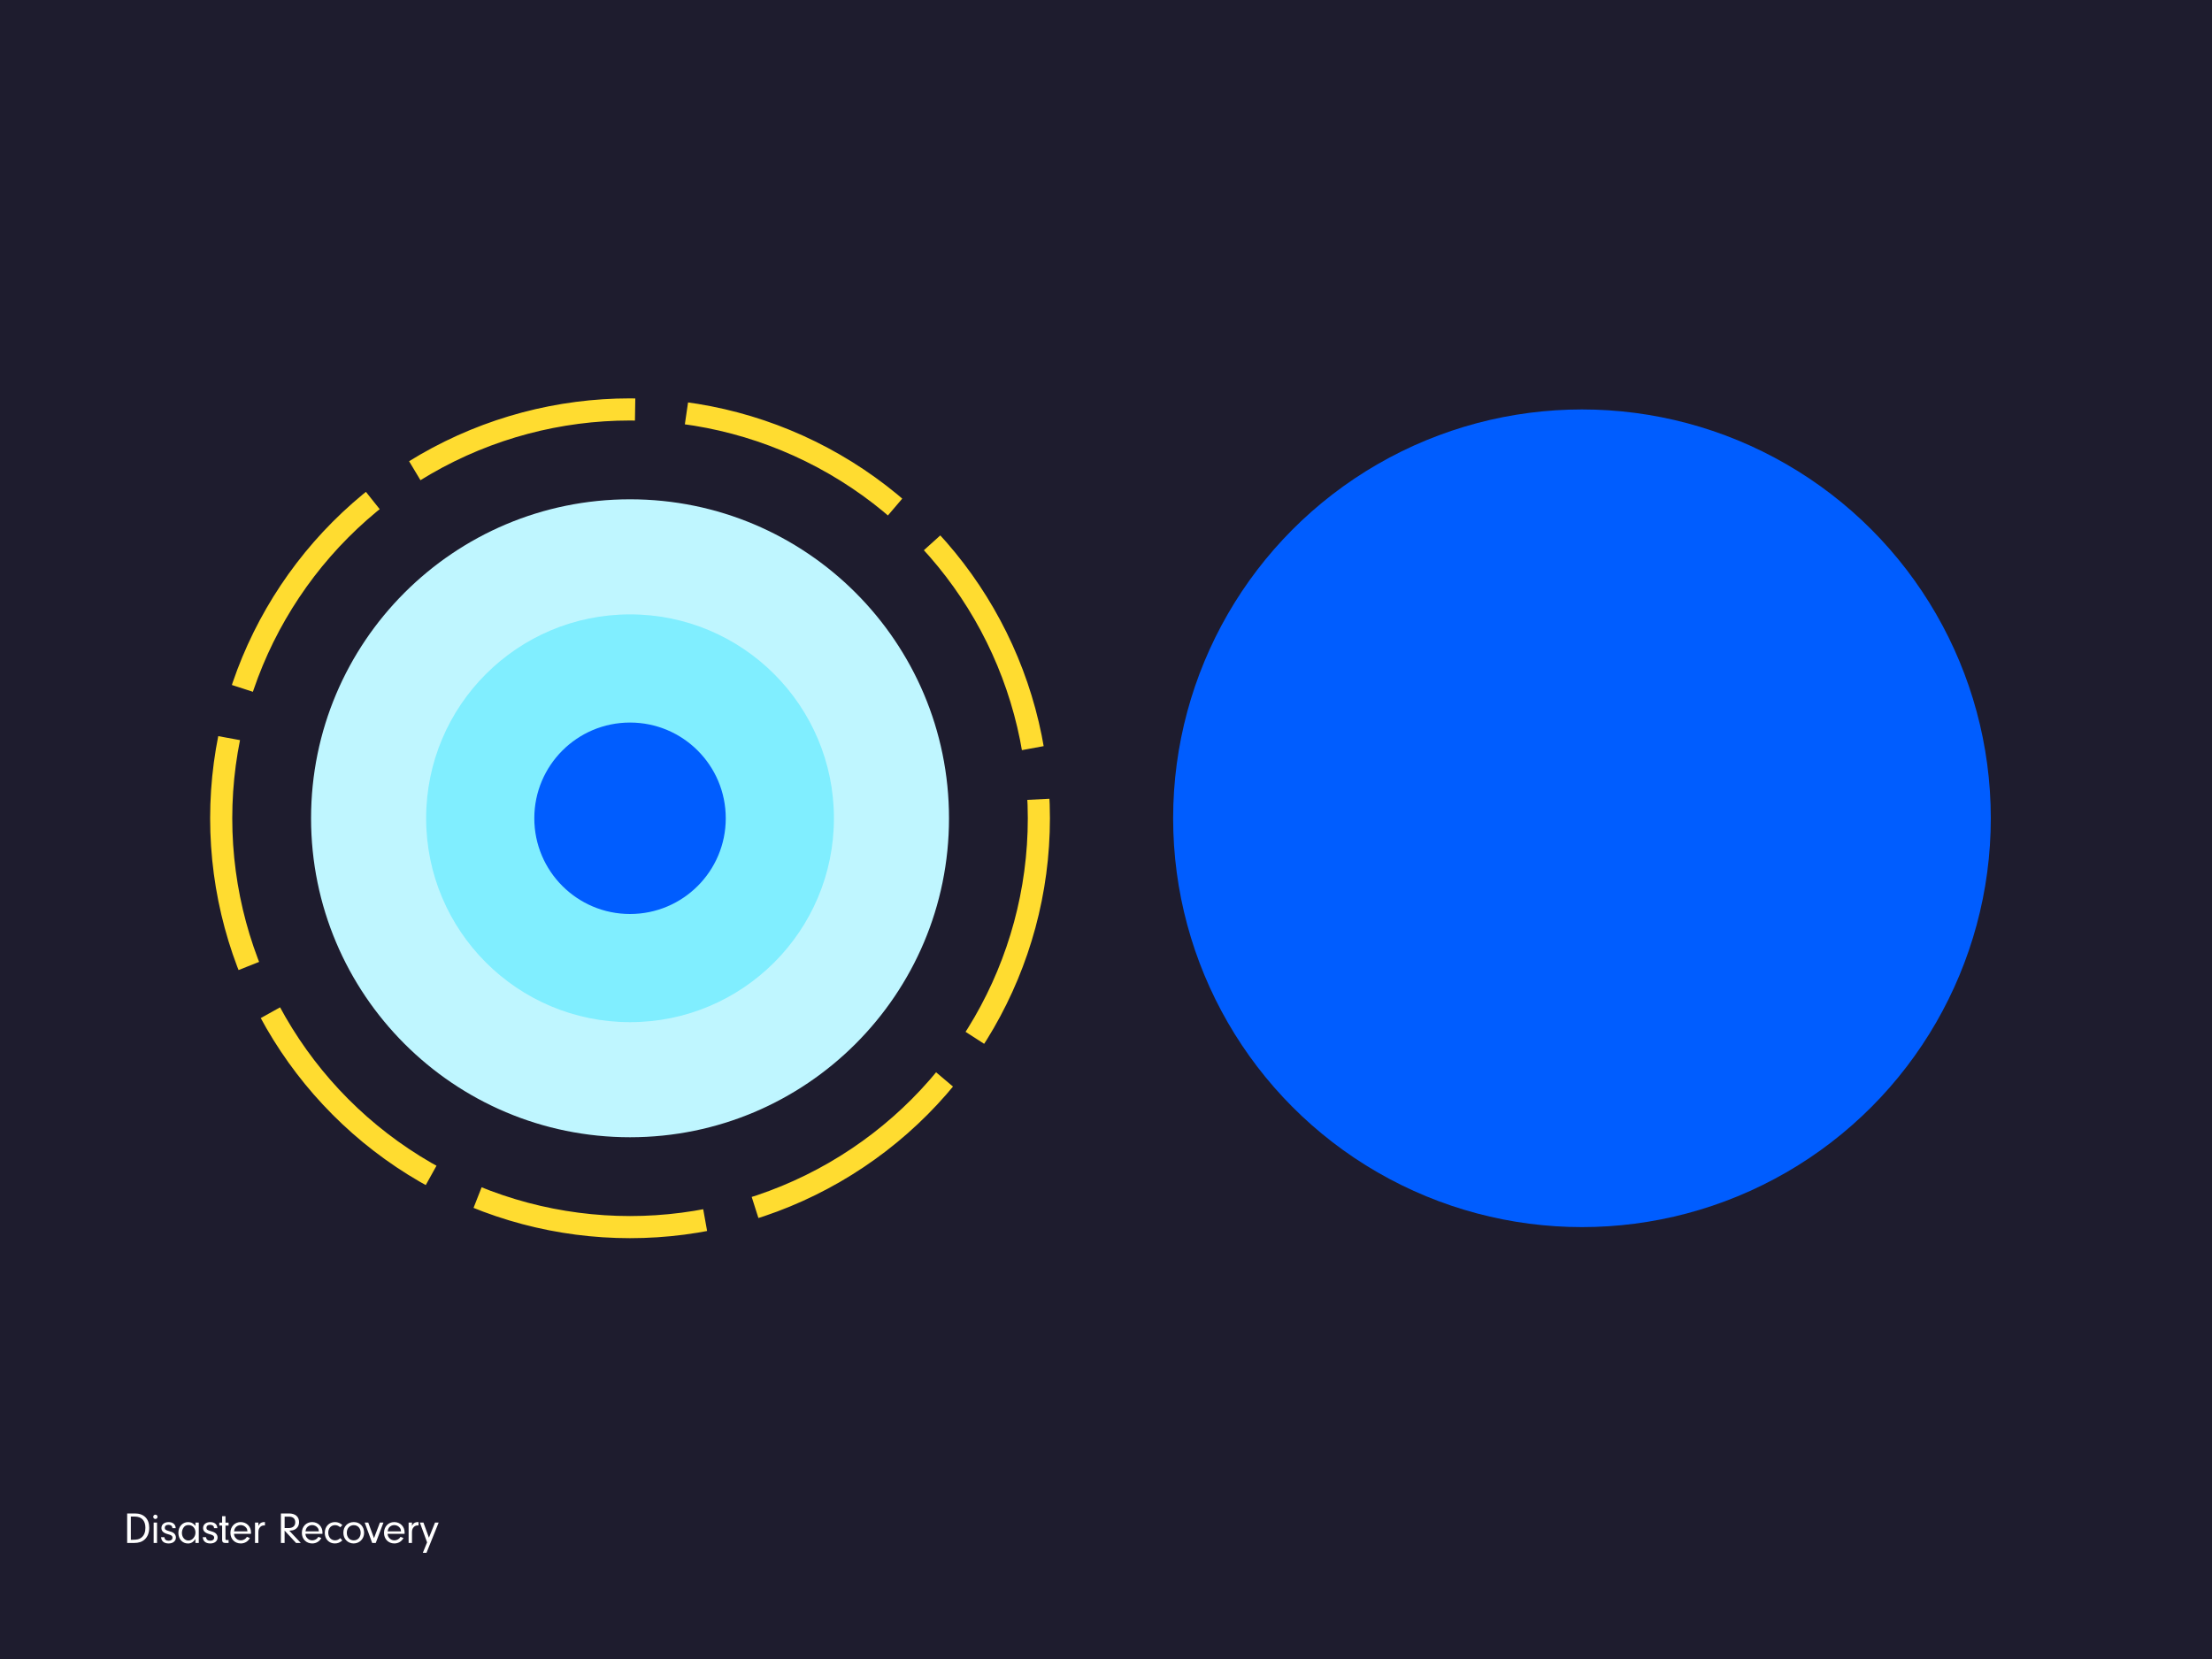
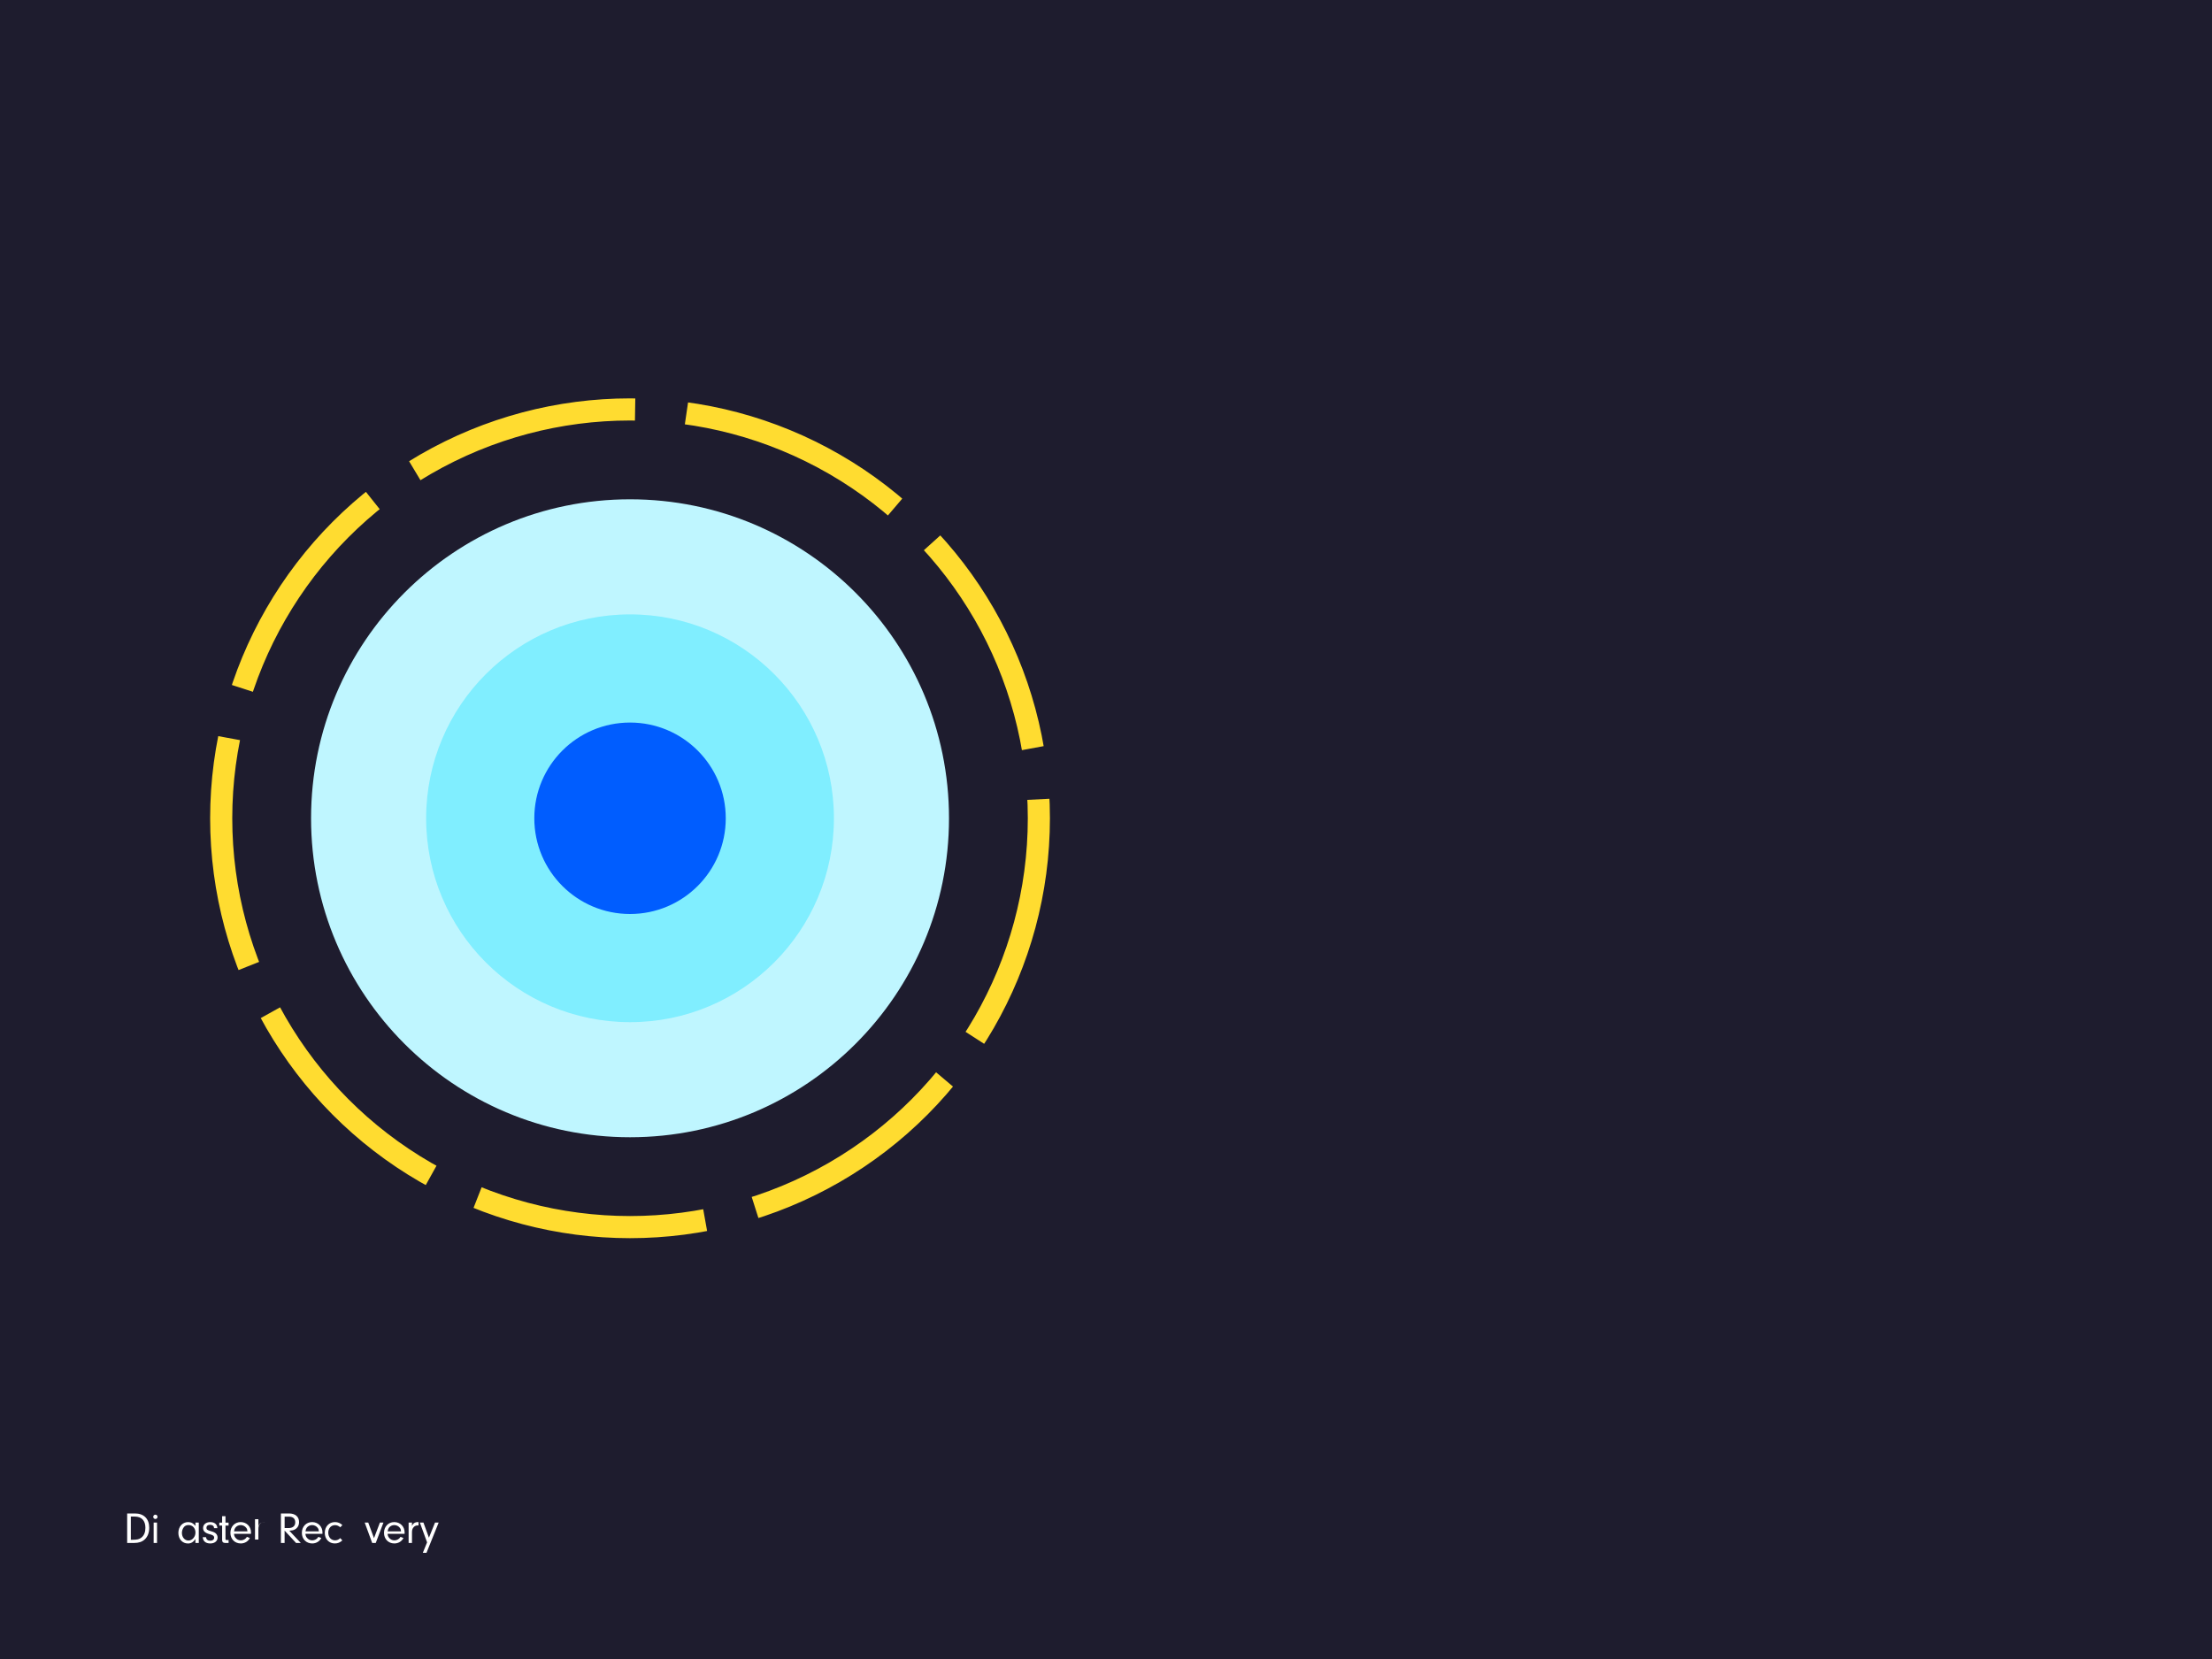
<svg xmlns="http://www.w3.org/2000/svg" id="Layer_1" viewBox="0 0 800 600">
  <defs>
    <style>.cls-1{fill:#005dff;}.cls-2{fill:#fff;}.cls-3{fill:#80eeff;}.cls-4{fill:#bff6ff;}.cls-5{fill:#1e1c2e;}.cls-6{fill:none;stroke:#ffdc30;stroke-dasharray:0 0 83.83 18.63;stroke-miterlimit:10;stroke-width:8px;}</style>
  </defs>
  <rect class="cls-5" width="800" height="600" />
  <circle class="cls-4" cx="227.86" cy="295.94" r="115.36" />
  <circle class="cls-3" cx="227.86" cy="295.94" r="73.74" />
  <circle class="cls-6" cx="227.86" cy="295.94" r="147.86" />
  <circle class="cls-1" cx="227.86" cy="295.94" r="34.62" />
  <g>
    <path class="cls-2" d="m45.99,547.36h2.83c3.22,0,5.15,1.95,5.15,5.17,0,1.81-.59,3.3-1.68,4.27-.93.83-2.16,1.23-3.71,1.23h-2.59v-10.68Zm1.34,9.52h.48c1.81,0,2.58-.19,3.34-.8.96-.77,1.44-1.95,1.44-3.54,0-2.58-1.38-4.05-3.83-4.05h-1.44v8.39Z" />
    <path class="cls-2" d="m56.97,548.59c0,.43-.35.77-.78.77s-.77-.34-.77-.78.34-.78.78-.78.77.35.77.8Zm-.18,9.44h-1.22v-7.38h1.22v7.38Z" />
-     <path class="cls-2" d="m62.33,552.67v-.08c0-.69-.56-1.12-1.41-1.12s-1.33.42-1.33,1.06.32.88,1.65,1.25c.94.26,1.44.5,1.79.85s.59.9.59,1.44c0,1.28-1.06,2.14-2.62,2.14-1.68,0-2.62-.78-2.75-2.27h1.2c.08.83.62,1.28,1.55,1.28.83,0,1.38-.43,1.38-1.09s-.42-.96-1.68-1.28c-1.6-.43-2.32-1.1-2.32-2.22,0-1.28,1.04-2.14,2.59-2.14s2.51.8,2.58,2.19h-1.22Z" />
    <path class="cls-2" d="m70.67,550.66h1.22v7.38h-1.22v-1.42c-.74,1.1-1.57,1.6-2.69,1.6-2.03,0-3.47-1.6-3.47-3.84s1.47-3.89,3.51-3.89c1.12,0,1.94.43,2.66,1.39v-1.22Zm-4.27,1.79c-.38.53-.61,1.23-.61,1.95,0,1.57,1.02,2.75,2.37,2.75s2.53-1.3,2.53-2.88-1.03-2.71-2.5-2.71c-.8,0-1.36.27-1.79.88Z" />
    <path class="cls-2" d="m77.4,552.67v-.08c0-.69-.56-1.12-1.41-1.12s-1.33.42-1.33,1.06.32.88,1.65,1.25c.94.26,1.44.5,1.79.85.37.37.59.9.59,1.44,0,1.28-1.06,2.14-2.62,2.14-1.68,0-2.62-.78-2.75-2.27h1.2c.08.83.62,1.28,1.55,1.28.83,0,1.38-.43,1.38-1.09s-.42-.96-1.68-1.28c-1.6-.43-2.32-1.1-2.32-2.22,0-1.28,1.04-2.14,2.59-2.14s2.51.8,2.58,2.19h-1.22Z" />
    <path class="cls-2" d="m81.55,556.53c.02.37.11.45.56.45h.56v1.06h-1.14c-.86-.02-1.2-.34-1.2-1.15v-5.15h-1.02v-1.07h1.02v-2.32h1.22v2.32h1.12v1.07h-1.12v4.8Z" />
    <path class="cls-2" d="m84.63,554.74c.06.62.18.94.48,1.34.48.66,1.18,1.01,1.98,1.01.91,0,1.78-.5,2.21-1.26l1.07.4c-.61,1.23-1.87,1.98-3.28,1.98-2.19,0-3.76-1.6-3.76-3.84s1.55-3.89,3.71-3.89,3.75,1.62,3.75,3.78c0,.1,0,.3-.02.48h-6.15Zm4.87-.9c-.05-.58-.16-.9-.42-1.26-.46-.62-1.22-1.01-2.03-1.01s-1.55.38-1.99,1.02c-.22.35-.32.66-.42,1.25h4.85Z" />
-     <path class="cls-2" d="m93.45,550.66v1.25c.22-.53.38-.75.67-.98.37-.29.88-.45,1.41-.45h.29v1.23c-.13-.02-.26-.02-.34-.02-.66,0-1.23.3-1.6.85-.32.46-.43.9-.43,1.75v3.75h-1.22v-7.38h1.22Z" />
+     <path class="cls-2" d="m93.45,550.66v1.25c.22-.53.38-.75.67-.98.37-.29.88-.45,1.41-.45h.29c-.13-.02-.26-.02-.34-.02-.66,0-1.23.3-1.6.85-.32.46-.43.9-.43,1.75v3.75h-1.22v-7.38h1.22Z" />
    <path class="cls-2" d="m102.94,558.04h-1.34v-10.68h2.91c2.27,0,3.65,1.17,3.65,3.11,0,1.2-.54,2.16-1.54,2.69-.51.27-.99.38-1.97.45l4.14,4.43h-1.71l-4.15-4.48v4.48Zm1.34-5.39c1.62,0,2.5-.74,2.5-2.08s-.8-2.05-2.27-2.05h-1.57v4.13h1.34Z" />
    <path class="cls-2" d="m110.46,554.74c.06.62.18.94.48,1.34.48.66,1.18,1.01,1.99,1.01.91,0,1.78-.5,2.21-1.26l1.07.4c-.61,1.23-1.87,1.98-3.28,1.98-2.19,0-3.76-1.6-3.76-3.84s1.55-3.89,3.71-3.89,3.75,1.62,3.75,3.78c0,.1,0,.3-.02.48h-6.15Zm4.87-.9c-.05-.58-.16-.9-.42-1.26-.46-.62-1.22-1.01-2.03-1.01s-1.55.38-1.98,1.02c-.22.35-.32.66-.42,1.25h4.85Z" />
    <path class="cls-2" d="m123.8,557.12c-.83.75-1.65,1.09-2.72,1.09-2.11,0-3.62-1.6-3.62-3.84s1.52-3.89,3.68-3.89c1.06,0,1.92.35,2.69,1.1l-.78.78c-.56-.51-1.19-.77-1.87-.77-1.46,0-2.46,1.12-2.46,2.72s1.01,2.77,2.45,2.77c.72,0,1.3-.24,1.89-.8l.75.83Z" />
-     <path class="cls-2" d="m131.69,554.37c0,2.16-1.67,3.84-3.78,3.84s-3.73-1.6-3.73-3.87,1.54-3.86,3.78-3.86,3.73,1.62,3.73,3.89Zm-6.26-.02c0,1.63,1.01,2.74,2.51,2.74s2.5-1.14,2.5-2.74-.99-2.75-2.48-2.75-2.53,1.1-2.53,2.75Z" />
    <path class="cls-2" d="m138.68,550.66l-2.79,7.38h-1.28l-2.71-7.38h1.28l2.08,5.63,2.14-5.63h1.26Z" />
    <path class="cls-2" d="m140.18,554.74c.06.62.18.94.48,1.34.48.66,1.18,1.01,1.98,1.01.91,0,1.78-.5,2.21-1.26l1.07.4c-.61,1.23-1.87,1.98-3.28,1.98-2.19,0-3.76-1.6-3.76-3.84s1.55-3.89,3.71-3.89,3.75,1.62,3.75,3.78c0,.1,0,.3-.02.48h-6.15Zm4.87-.9c-.05-.58-.16-.9-.42-1.26-.46-.62-1.22-1.01-2.03-1.01s-1.55.38-1.99,1.02c-.22.35-.32.66-.42,1.25h4.85Z" />
    <path class="cls-2" d="m149,550.66v1.25c.22-.53.38-.75.67-.98.37-.29.88-.45,1.41-.45h.29v1.23c-.13-.02-.26-.02-.34-.02-.66,0-1.23.3-1.6.85-.32.46-.43.9-.43,1.75v3.75h-1.22v-7.38h1.22Z" />
    <path class="cls-2" d="m157.32,550.66h1.33l-4.4,10.93h-1.33l1.54-3.78-2.62-7.16h1.3l1.99,5.47,2.21-5.47Z" />
  </g>
-   <circle class="cls-1" cx="572.14" cy="295.94" r="147.86" />
</svg>